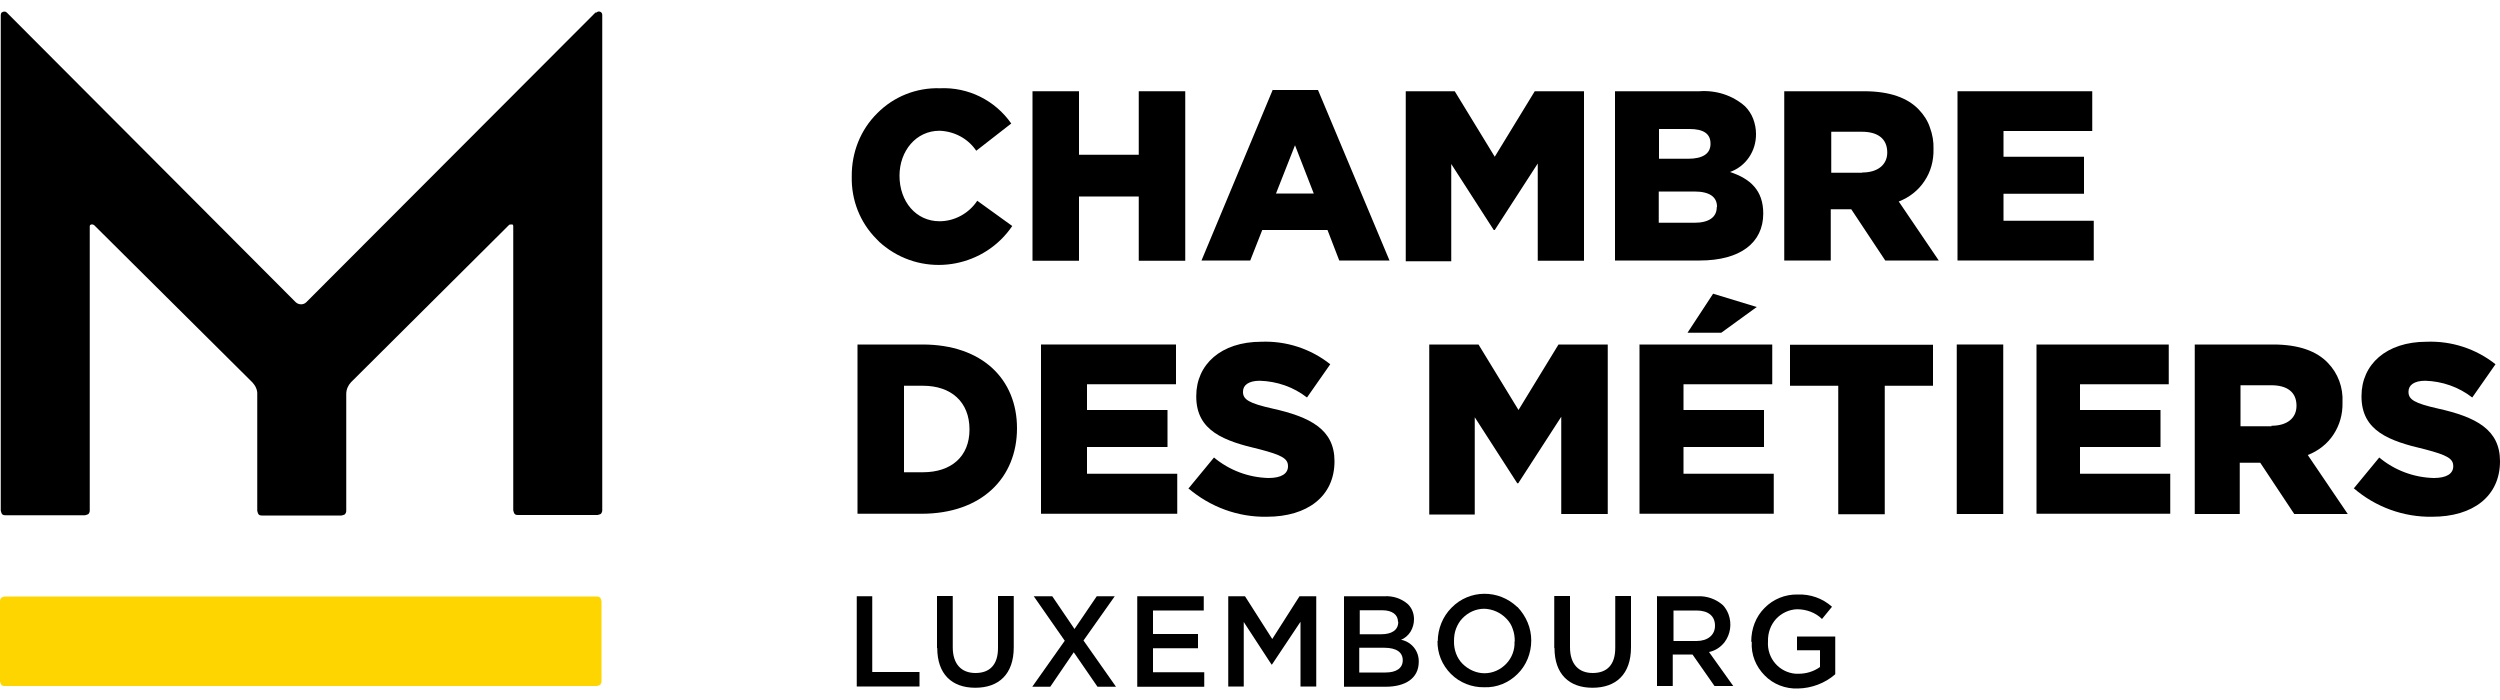
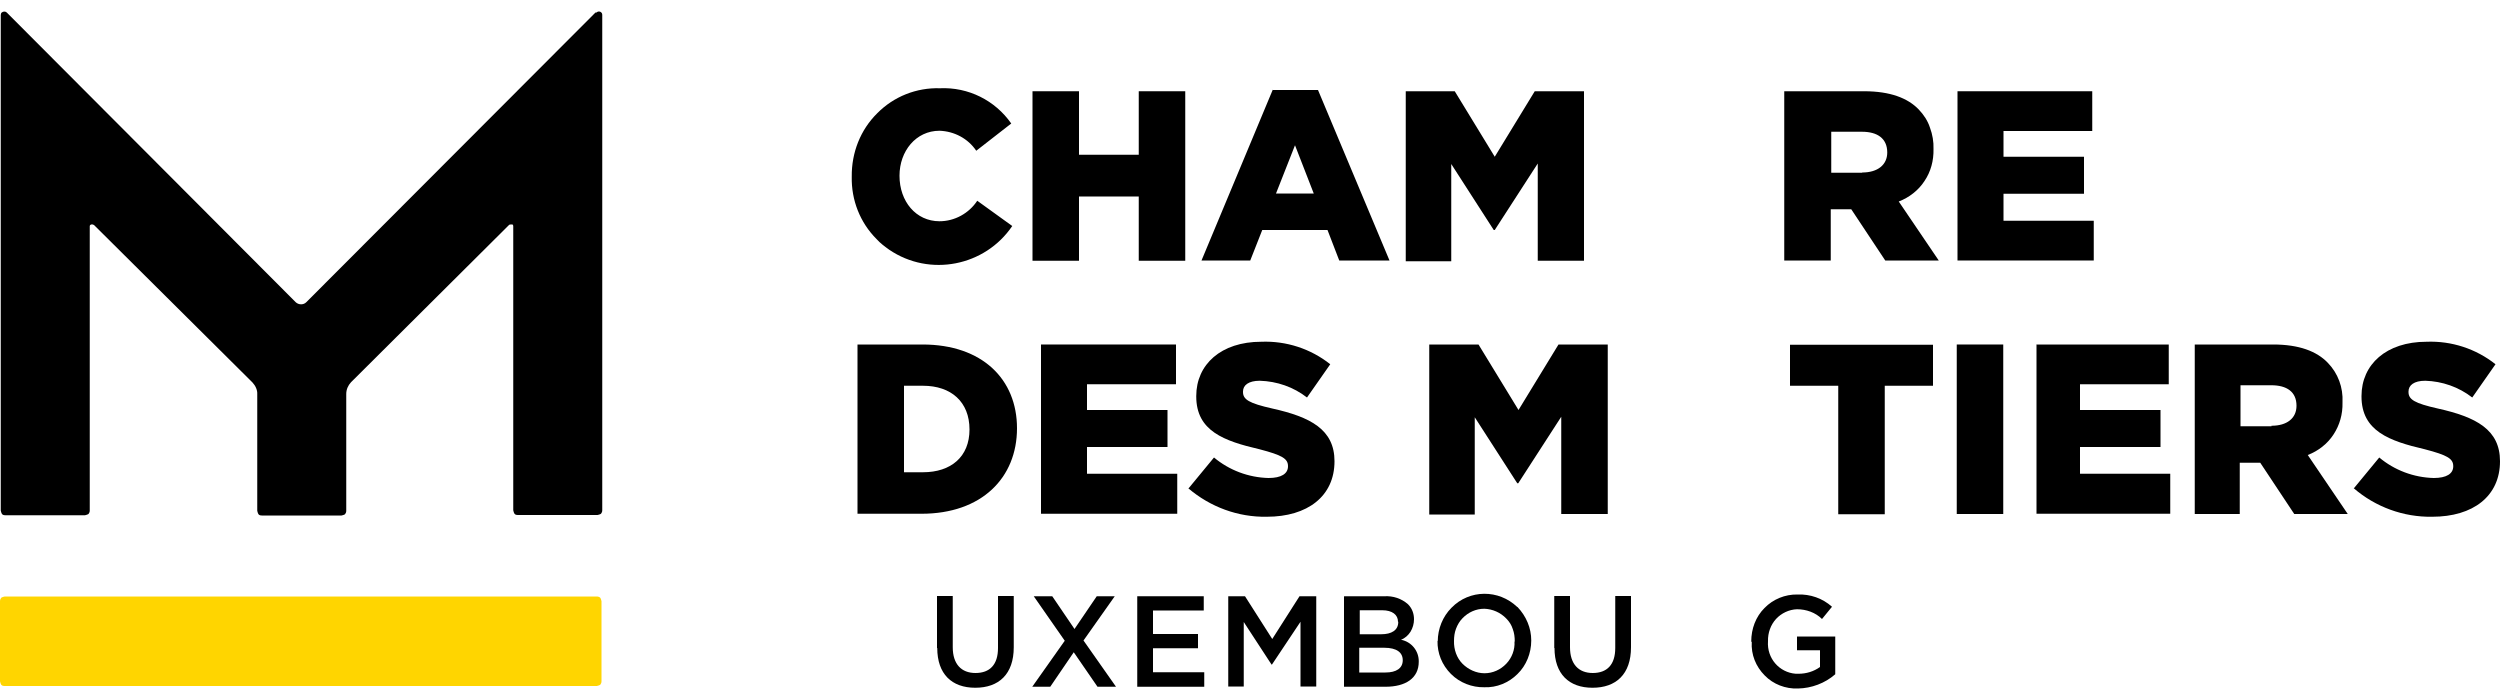
<svg xmlns="http://www.w3.org/2000/svg" id="uuid-fc677610-c59c-45d6-93ee-3730ce8b1621" data-name="uuid-fc33cd44-4575-405b-91f3-1fc7c7573aad" width="100" height="28" viewBox="0 0 100 28">
  <defs>
    <style>
      .uuid-3c239e04-e834-4d41-aad3-6ee43f9eb948 {
        fill: #ffd500;
      }
    </style>
  </defs>
  <g id="uuid-eb39391f-38f9-4339-bce8-22d9d6616dd3" data-name="uuid-9ef3ecb4-da58-4a2a-8026-e91d22f1da1b">
    <path id="uuid-5b1d9c6a-a6c2-4a2d-aac1-3fd44665d2f9" data-name="uuid-28b29739-6083-4bf0-b9e8-68f58b1a10e6" d="M23.82.5l-11.57,11.59c-.11.11-.3.11-.42,0h0L.27.5c-.05-.05-.14-.05-.2,0l-.02.02s-.02.05-.02.08v19.82s.02.1.05.14.08.05.14.05h3.18s.09-.02.14-.05c.03-.04.05-.08.05-.14v-11.36s0-.04.01-.05.03-.03.05-.03c.03-.01.08,0,.11.02l6.34,6.3c.12.13.2.3.19.47v4.66s.02.1.05.14.08.05.14.05h3.18s.1-.02.14-.05c.03-.04.05-.08.05-.14v-4.67c0-.18.07-.34.19-.47l6.33-6.3s.1-.03.14,0h.01s.01.05.01.06v11.36s.02.1.05.14.08.05.14.05h3.18s.1-.02.14-.05c.03-.04.05-.08.05-.14V.6s0-.05-.02-.08c-.01-.02-.04-.04-.06-.05-.05-.02-.11-.01-.15.03,0,0-.03,0-.03,0Z" />
    <path id="uuid-27b491a0-8c7f-4515-ad66-9a753fbe88d1" data-name="uuid-b675ebd4-10a1-485e-bcd2-7e87b635fe55" class="uuid-3c239e04-e834-4d41-aad3-6ee43f9eb948" d="M24.06,27.25v-3.2s-.02-.1-.05-.14c-.03-.03-.08-.05-.14-.05H.19s-.1.02-.14.05c-.03.04-.05.08-.05.14v3.2s.02.1.05.14.08.05.14.05h23.68s.1-.02.14-.05c.03-.04.05-.08.05-.14h0Z" />
    <path id="uuid-82ee352d-52ea-4898-9655-7a404747cb4f" data-name="uuid-865963f2-0148-497a-bf5f-4d21a1e72e6b" d="M34.07,7.06h0c-.01-.96.35-1.87,1.02-2.53.66-.67,1.57-1.03,2.51-1,1.13-.05,2.2.48,2.85,1.41l-1.4,1.09c-.33-.49-.88-.78-1.47-.8-.94,0-1.6.81-1.6,1.8h0c0,1.03.66,1.82,1.6,1.82.61,0,1.18-.32,1.51-.82l1.4,1.01c-1.09,1.61-3.3,2.05-4.92.95-.18-.13-.36-.26-.51-.43-.66-.66-1.01-1.56-.99-2.49h0Z" />
    <path id="uuid-1c90f45d-eea8-4552-9419-44bf45ea117d" data-name="uuid-9d846684-c3be-4334-bece-aa48c014189d" d="M41.3,3.65h1.86v2.54h2.39v-2.54h1.86v6.78h-1.86v-2.57h-2.39v2.57h-1.86V3.65Z" />
    <path id="uuid-b7958086-5bff-4c7e-a517-50385daa8567" data-name="uuid-cb169711-ec11-4399-af2c-412d021b29b6" d="M50.92,3.6h1.8l2.86,6.82h-2.01l-.47-1.22h-2.61l-.48,1.22h-1.95l2.85-6.83h0ZM52.55,7.74l-.75-1.93-.76,1.93s1.51,0,1.51,0Z" />
    <path id="uuid-2bcd6de8-1653-4715-ad52-ed6d44fd62e2" data-name="uuid-6641e45b-e27b-4cf6-bddc-9be1f52321d4" d="M56.22,3.65h1.97l1.6,2.62,1.6-2.62h1.97v6.78h-1.85v-3.89l-1.72,2.66h-.04l-1.7-2.64v3.89h-1.82V3.65h0Z" />
-     <path id="uuid-61735509-c97a-46b4-a8fa-51087f4eb257" data-name="uuid-49e84770-6082-4920-838a-0e550edc2cb3" d="M64.61,3.65h3.36c.67-.05,1.33.16,1.83.6.14.14.26.32.33.51s.11.39.11.59h0c.01.69-.4,1.3-1.04,1.53.82.27,1.33.74,1.33,1.66h0c0,1.18-.93,1.88-2.54,1.88h-3.39V3.65h0ZM68.42,5.74c0-.39-.28-.58-.84-.58h-1.22v1.19h1.17c.57,0,.89-.2.89-.59v-.02ZM68.68,8.27c0-.39-.29-.61-.91-.61h-1.42v1.25h1.43c.57,0,.89-.22.89-.62h0s.01-.02.01-.02Z" />
    <path id="uuid-44d832a3-b1c8-43a7-9eb0-08ac75b9cc64" data-name="uuid-ef942405-3060-4563-a22d-c218d1b7b0ce" d="M71.39,3.65h3.18c1.03,0,1.74.27,2.18.73.2.21.36.45.45.73.1.27.15.56.14.85h0c.01.47-.11.91-.36,1.28-.24.37-.61.66-1.03.82l1.6,2.36h-2.14l-1.36-2.05h-.82v2.05h-1.86V3.65h.01ZM74.49,6.9c.62,0,1-.31,1-.8h0c0-.56-.39-.83-1.01-.83h-1.23v1.64h1.24,0Z" />
    <path id="uuid-e12d6eca-d3d6-45ab-a393-d45cdf7ae4ee" data-name="uuid-24da60d7-1511-45f0-bb53-0e6e8f1de05e" d="M78.29,3.65h5.4v1.59h-3.55v1.03h3.22v1.48h-3.22v1.08h3.61v1.59h-5.45V3.65h0Z" />
    <path id="uuid-42067248-e7b7-4539-b886-7fa13cbd301a" data-name="uuid-debcda34-88fa-465c-8f53-afbad26f2bb6" d="M34.3,13.78h2.6c2.39,0,3.78,1.39,3.78,3.35h0c0,1.98-1.41,3.42-3.82,3.42h-2.56v-6.78h0ZM36.16,15.44v3.45h.76c1.12,0,1.86-.62,1.86-1.71h0c0-1.11-.74-1.75-1.86-1.75h-.76s0,0,0,0Z" />
    <path id="uuid-a4402c6c-dc47-4422-8a83-0e8402a70c78" data-name="uuid-15e42332-1527-45b6-afe8-bea07832abe3" d="M41.64,13.78h5.4v1.59h-3.56v1.03h3.22v1.48h-3.22v1.07h3.61v1.6h-5.45v-6.78h0Z" />
    <path id="uuid-a1c192e9-7a34-41b8-86c8-aef2c556f6be" data-name="uuid-3d131678-1109-4b33-ae9b-cbf931c98efa" d="M47.53,19.55l1.03-1.25c.61.51,1.38.8,2.18.82.51,0,.78-.17.78-.47h0c0-.3-.22-.44-1.14-.68-1.42-.33-2.53-.73-2.53-2.11v-.02c0-1.26.99-2.17,2.6-2.17,1-.04,1.98.28,2.76.9l-.93,1.33c-.54-.42-1.2-.65-1.89-.67-.45,0-.67.18-.67.43v.02c0,.3.24.45,1.17.66,1.53.34,2.49.84,2.49,2.11h0c0,1.4-1.08,2.22-2.71,2.22-1.15.02-2.26-.39-3.14-1.14h0Z" />
    <path id="uuid-7c355347-40bf-40cc-8f79-af02955270d3" data-name="uuid-69a2dcdd-14ea-47eb-80b2-2bbd8ff730ce" d="M57.17,13.78h1.97l1.6,2.62,1.6-2.62h1.97v6.78h-1.86v-3.89l-1.72,2.66h-.04l-1.7-2.64v3.89h-1.82v-6.78s0,0,0,0Z" />
-     <path id="uuid-c62f82ff-402c-446f-84ab-929f2f7f0ea8" data-name="uuid-bc06bc22-71ac-4904-94cf-502096b1bea5" d="M65.57,13.78h5.32v1.59h-3.55v1.03h3.22v1.48h-3.22v1.07h3.61v1.6h-5.37v-6.78h0ZM68.53,11.75l1.74.53-1.42,1.03h-1.35s1.03-1.57,1.03-1.57Z" />
    <path id="uuid-bddaad57-7509-4e51-9e77-8997ff9f4de3" data-name="uuid-4c607396-dfd4-4fc8-8527-54e500465846" d="M73.53,15.43h-1.93v-1.64h5.72v1.64h-1.93v5.14h-1.86v-5.14h0Z" />
    <path id="uuid-a71becbf-7276-481e-a1b8-bbc2df501b6e" data-name="uuid-608612f0-18e2-40ca-bb08-43a008ed2cee" d="M78.27,13.78h1.86v6.78h-1.86v-6.78Z" />
    <path id="uuid-4933bb84-defa-4a98-a934-2a5be3711b91" data-name="uuid-37506fa4-caf0-444d-812f-f5e565f1bf9e" d="M81.45,13.78h5.3v1.59h-3.55v1.03h3.22v1.48h-3.22v1.07h3.61v1.6h-5.35v-6.78h0Z" />
    <path id="uuid-12cdf6f9-c768-4132-84fc-f6280c946bd9" data-name="uuid-b7b91811-2aeb-4015-97fc-e1b3f4089a9a" d="M87.82,13.78h3.11c1.03,0,1.74.27,2.18.73.41.42.62.99.59,1.58v.02c.01.45-.11.89-.36,1.27-.24.37-.61.66-1.03.82l1.6,2.36h-2.14l-1.36-2.05h-.82v2.05h-1.8v-6.78h.02ZM90.86,17.03c.62,0,1-.3,1-.8h0c0-.56-.39-.82-1.01-.82h-1.23v1.64h1.24Z" />
    <path id="uuid-c7faa373-ebff-41fc-9778-3cd8f654d244" data-name="uuid-8b32fb2c-0de7-411e-8872-60057204caa3" d="M94.14,19.55l1.03-1.25c.61.51,1.38.8,2.18.82.51,0,.78-.17.78-.47h0c0-.3-.22-.44-1.14-.68-1.42-.33-2.53-.73-2.53-2.11v-.02c0-1.26.99-2.17,2.6-2.17,1-.04,1.98.28,2.76.9l-.93,1.33c-.54-.42-1.2-.65-1.88-.67-.45,0-.67.18-.67.43v.02c0,.3.24.45,1.17.66,1.53.34,2.49.84,2.49,2.11h0c0,1.4-1.08,2.22-2.71,2.22-1.15.02-2.27-.39-3.14-1.14h0Z" />
-     <path id="uuid-ae8ed212-e7f0-4150-9792-1d4524ed9cd8" data-name="uuid-ca724ca7-7884-4480-83a2-f5e523f6af3a" d="M34.26,23.85h.63v3.03h1.89v.58h-2.51v-3.61h0Z" />
    <path id="uuid-d1b3d123-2e35-4450-a525-e494be3a7529" data-name="uuid-8d5c049d-8de8-4081-90aa-c4efea207606" d="M37.48,25.92v-2.08h.63v2.05c0,.67.34,1.03.91,1.03s.9-.33.9-1v-2.08h.63v2.05c0,1.08-.6,1.62-1.54,1.62s-1.52-.55-1.52-1.59Z" />
    <path id="uuid-b24c348b-e16a-4594-b799-c71ba708deee" data-name="uuid-4b5c27ee-05a3-4306-85dd-3601e01f9f49" d="M44.59,23.85l-1.25,1.77,1.3,1.85h-.74l-.95-1.38-.94,1.38h-.72l1.3-1.84-1.24-1.78h.74l.89,1.31.89-1.31h.74Z" />
    <path id="uuid-58d3921c-87ac-4380-96b2-d35b692c398a" data-name="uuid-a47362c7-a71b-445d-afbc-d5099f89a8cb" d="M45.49,23.85h2.66v.57h-2.03v.94h1.8v.57h-1.8v.96h2.05v.58h-2.68v-3.61h0Z" />
    <path id="uuid-309d3107-b67c-43dd-a1b0-06568015a4b3" data-name="uuid-91aaaaac-555f-46b7-8ebd-5466ffe0b63e" d="M49.13,23.85h.67l1.09,1.71,1.09-1.71h.67v3.61h-.63v-2.59l-1.14,1.71h-.02l-1.11-1.7v2.58h-.62v-3.62h0Z" />
    <path id="uuid-fd6355d8-92e0-45e2-81de-4d37166da213" data-name="uuid-7b2c290c-bb8a-4d0e-8a54-b39449584df9" d="M53.77,23.85h1.61c.34-.02.68.09.94.32.16.16.24.37.24.6h0c0,.18-.05.35-.14.5-.09.14-.22.26-.38.32.42.08.72.45.71.88h0c0,.66-.53,1-1.33,1h-1.66v-3.61h0ZM55.92,24.87c0-.28-.23-.46-.63-.46h-.9v.96h.86c.41,0,.68-.16.68-.49h0s0-.01,0-.01ZM55.37,25.91h-1v.99h1.05c.43,0,.69-.17.69-.49h0c0-.31-.24-.5-.74-.5h0Z" />
    <path id="uuid-61a0cf0b-c788-42db-999a-7768c76335b4" data-name="uuid-72623073-ef78-49c0-b4b5-725dde51376a" d="M57.51,25.66h0c0-.51.2-1,.55-1.35.72-.74,1.89-.74,2.63-.03h.01c.35.37.55.84.55,1.34h0c0,.51-.2,1-.55,1.34-.35.35-.83.55-1.33.53-.49.01-.98-.18-1.33-.53-.36-.36-.55-.83-.54-1.33h0s.01.01.01.01ZM60.59,25.66h0c0-.18-.02-.34-.08-.5-.05-.16-.14-.3-.26-.42-.23-.24-.55-.38-.88-.39-.33,0-.64.14-.87.38-.11.11-.2.26-.26.42s-.08.32-.08.49h0c-.01.34.11.68.34.91s.55.38.88.38.64-.14.87-.38c.23-.24.35-.57.33-.89h.01Z" />
    <path id="uuid-41ea83ed-cc6b-4ec6-aff9-81a7428b8688" data-name="uuid-9d05a33c-9895-4fcd-ac1d-0f5f7b8db691" d="M62.17,25.92v-2.08h.63v2.05c0,.67.34,1.03.91,1.03s.9-.33.9-1v-2.08h.63v2.05c0,1.08-.6,1.62-1.54,1.62s-1.52-.55-1.52-1.59Z" />
-     <path id="uuid-0d4ea589-f0f2-4ee6-b0f9-018123968ef5" data-name="uuid-36877756-b692-4d14-a13b-5ded93d34447" d="M66.3,23.85h1.59c.38-.02.75.11,1.03.36.1.11.17.23.22.36.14.38.08.8-.16,1.12-.16.2-.37.34-.62.39l.97,1.36h-.75l-.88-1.26h-.79v1.26h-.63v-3.61h0ZM67.86,25.64c.45,0,.74-.24.74-.61h0c0-.4-.28-.61-.74-.61h-.92v1.22h.93Z" />
    <path id="uuid-942eeea8-7503-4921-9221-d5e0063ac020" data-name="uuid-20284452-1f5e-4b6b-892d-12d17f5bde07" d="M70.05,25.66h0c0-.51.18-.99.53-1.34.34-.35.82-.55,1.32-.54.51-.02,1,.15,1.38.49l-.4.49c-.26-.26-.63-.39-1-.39-.32.01-.63.16-.84.39s-.33.55-.32.89h0c-.05.68.45,1.25,1.11,1.3h.11c.31,0,.61-.09.86-.27v-.67h-.92v-.55h1.53v1.51c-.41.36-.95.56-1.49.57-.5.02-.99-.17-1.33-.52-.36-.36-.55-.84-.52-1.34h0s-.01-.01-.01-.01Z" />
  </g>
</svg>